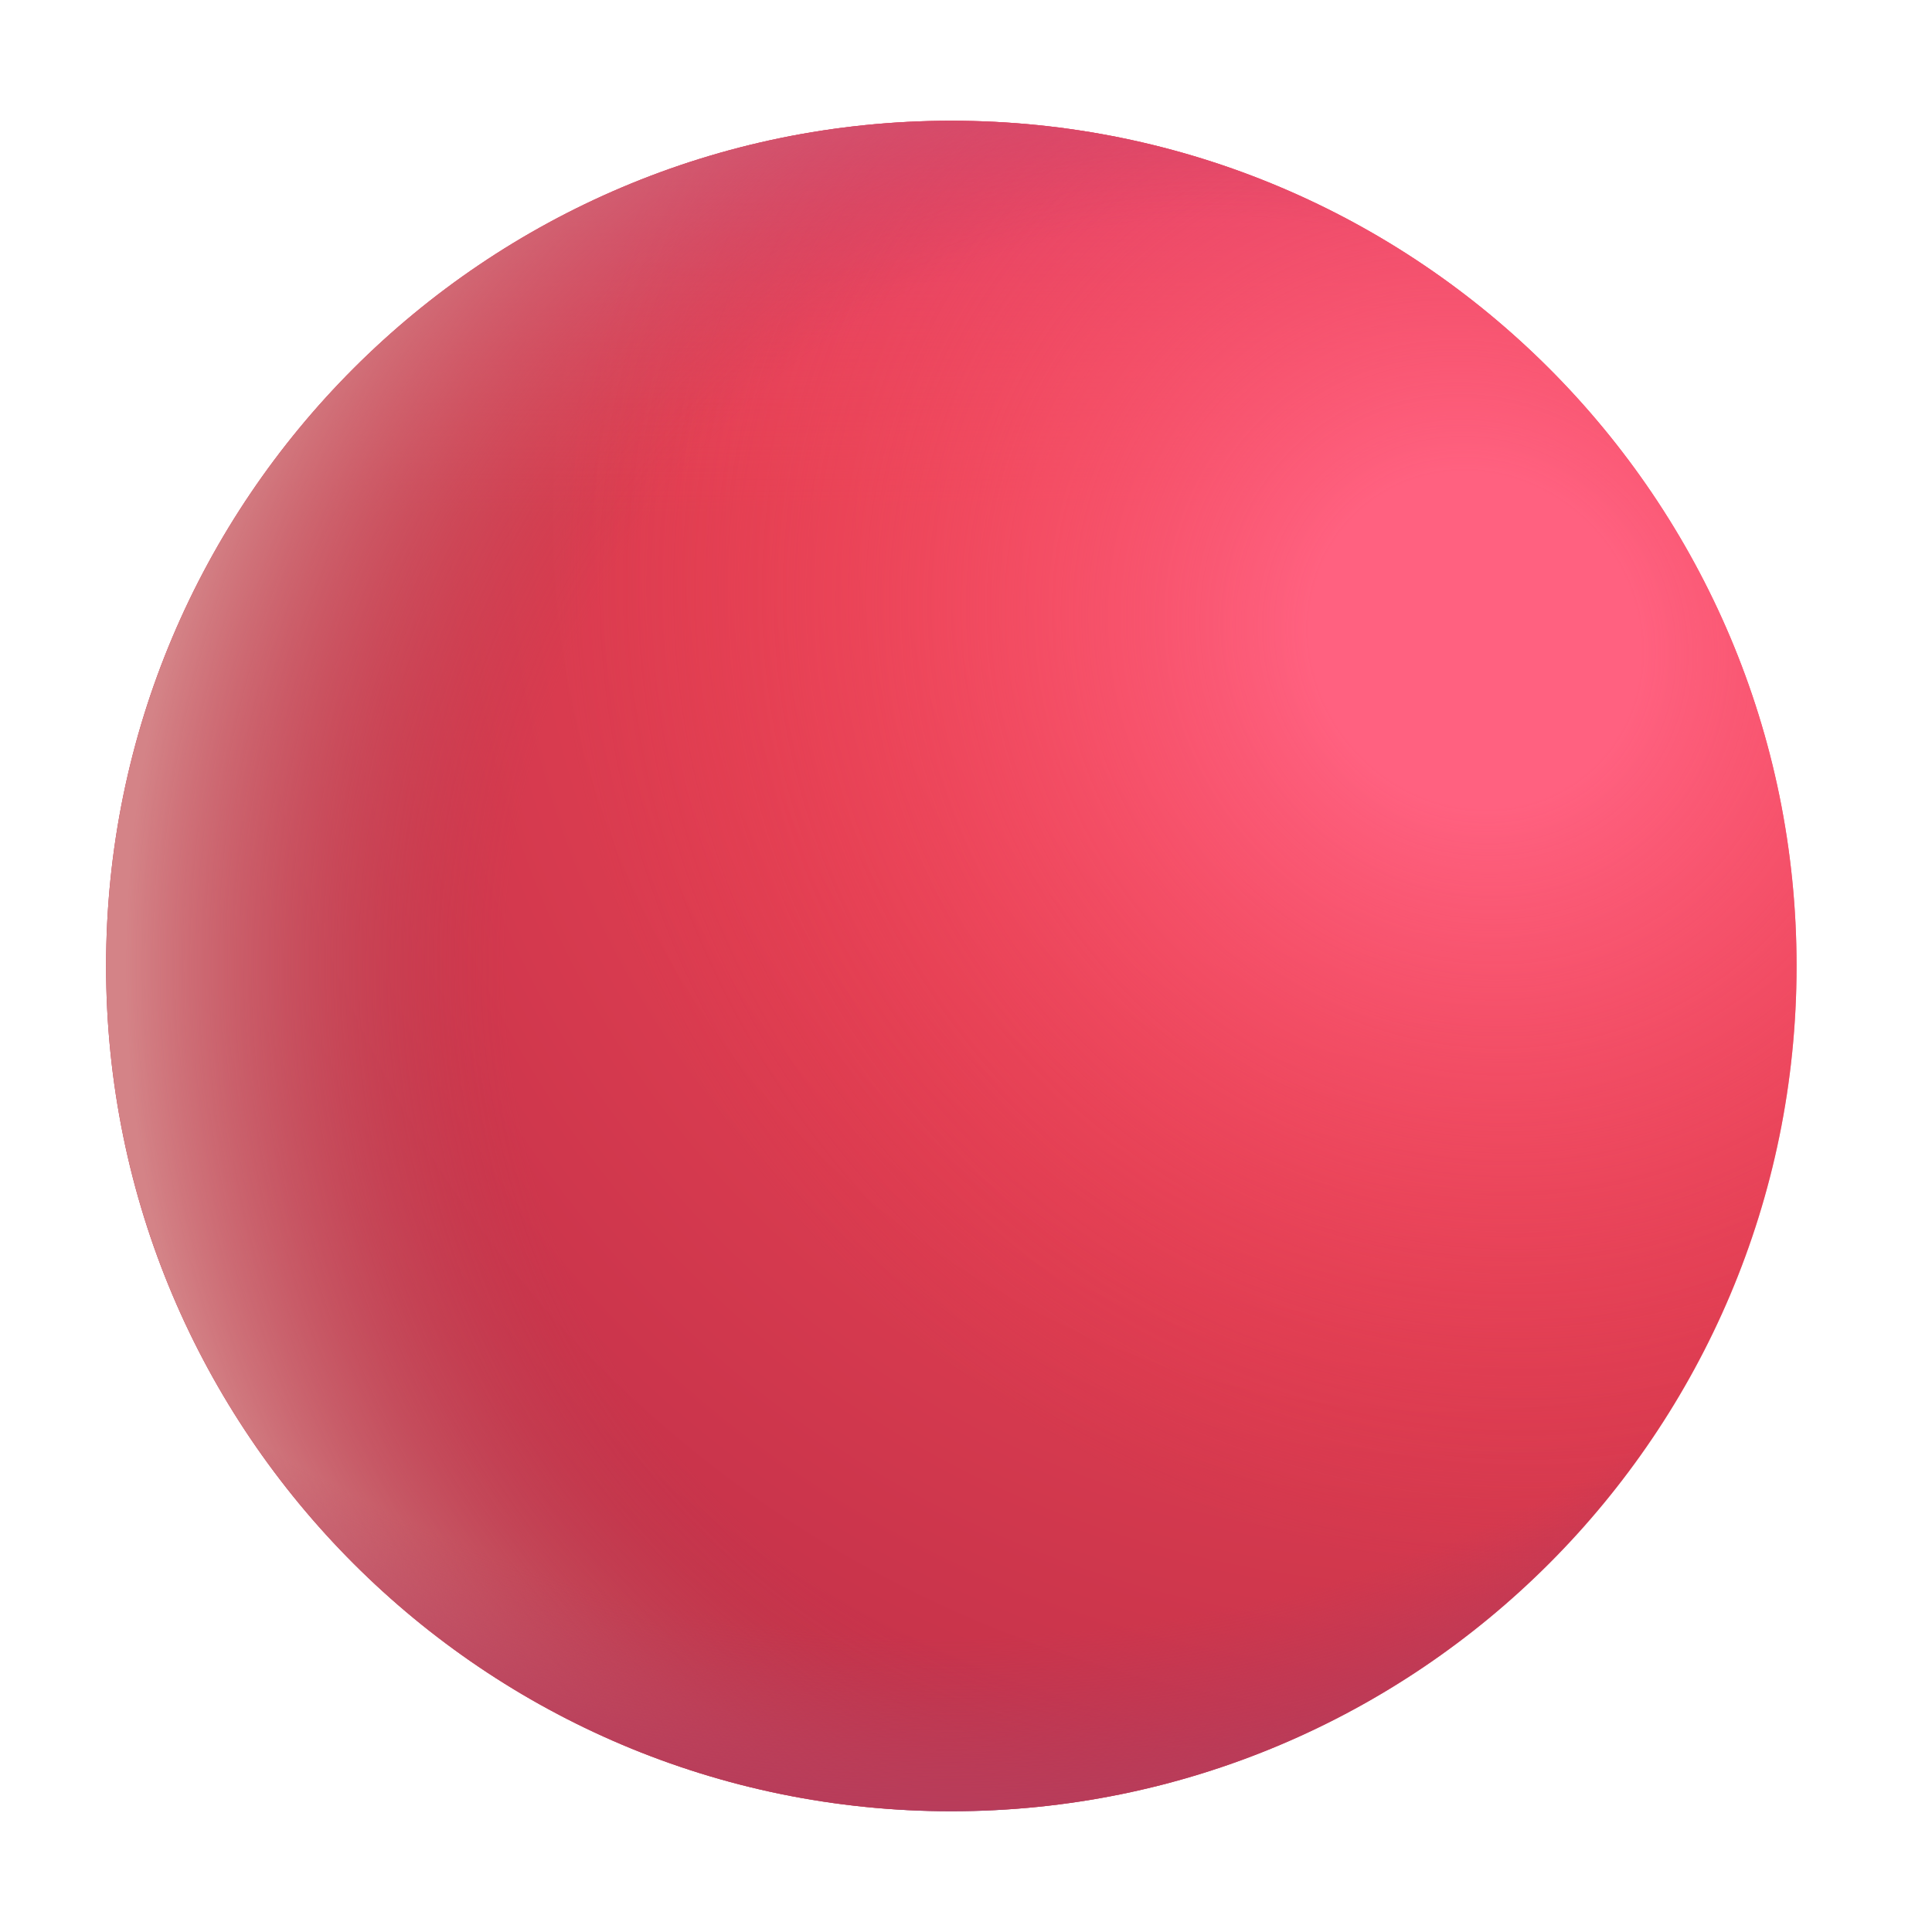
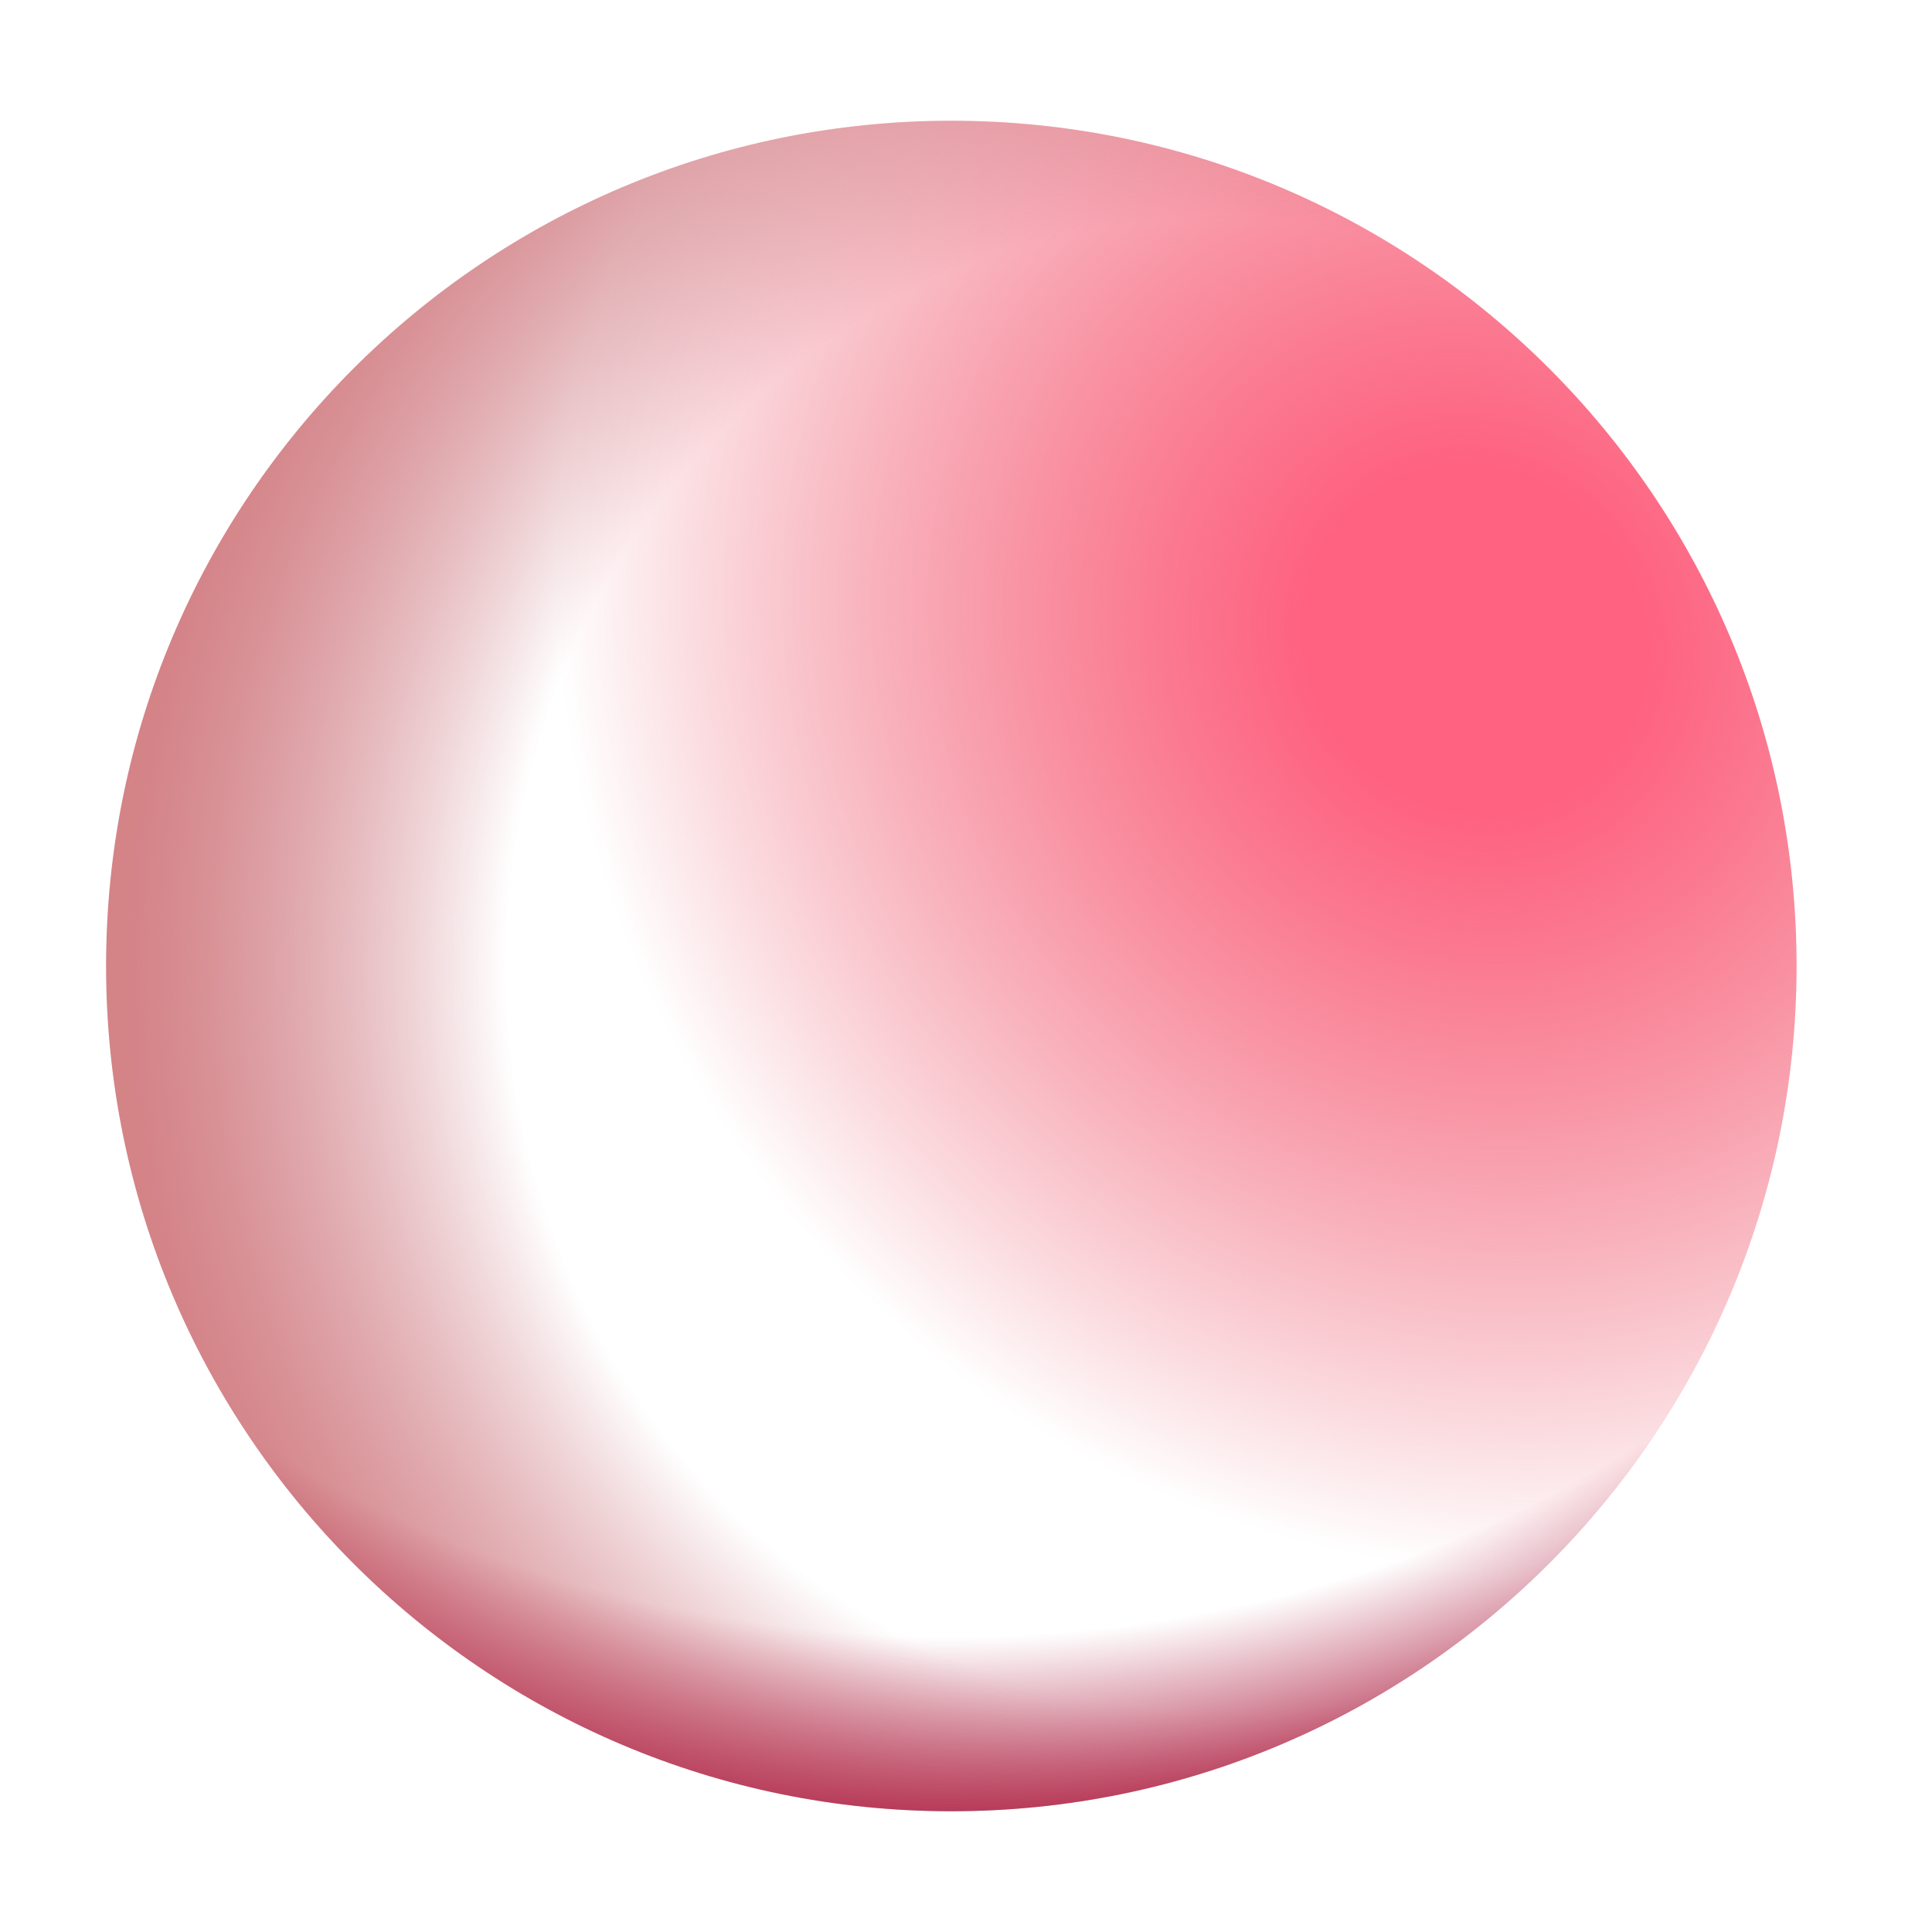
<svg xmlns="http://www.w3.org/2000/svg" fill="none" viewBox="0 0 32 32">
-   <path fill="url(#svg-e9ab3ca5-8c21-4212-b7de-4fe684839dfb-a)" d="M29.757 16c0 7.732-6.268 14-14 14s-14-6.268-14-14 6.268-14 14-14 14 6.268 14 14" />
-   <path fill="url(#svg-9d44ccdd-71d6-48b3-8edb-6f5a522f47c9-b)" d="M29.757 16c0 7.732-6.268 14-14 14s-14-6.268-14-14 6.268-14 14-14 14 6.268 14 14" />
  <path fill="url(#svg-9cd7469f-62fa-4b7a-8f6a-47e159bee343-c)" d="M29.757 16c0 7.732-6.268 14-14 14s-14-6.268-14-14 6.268-14 14-14 14 6.268 14 14" />
  <path fill="url(#svg-00211ad9-f11c-4ac3-b5dd-005cd8ea8ba5-d)" d="M29.757 16c0 7.732-6.268 14-14 14s-14-6.268-14-14 6.268-14 14-14 14 6.268 14 14" />
  <path fill="url(#svg-f62b7f5a-8293-4653-8aae-39045011b180-e)" d="M29.757 16c0 7.732-6.268 14-14 14s-14-6.268-14-14 6.268-14 14-14 14 6.268 14 14" />
  <defs>
    <radialGradient id="svg-e9ab3ca5-8c21-4212-b7de-4fe684839dfb-a" cx="0" cy="0" r="1" gradientTransform="rotate(130.168 9.936 9.935)scale(27.809)" gradientUnits="userSpaceOnUse">
      <stop offset=".232" stop-color="#F24756" />
      <stop offset="1" stop-color="#B22945" />
    </radialGradient>
    <radialGradient id="svg-9cd7469f-62fa-4b7a-8f6a-47e159bee343-c" cx="0" cy="0" r="1" gradientTransform="rotate(136.38 10.067 10.264)scale(14.677 15.816)" gradientUnits="userSpaceOnUse">
      <stop offset=".179" stop-color="#FF6180" />
      <stop offset="1" stop-color="#E5364A" stop-opacity="0" />
    </radialGradient>
    <radialGradient id="svg-00211ad9-f11c-4ac3-b5dd-005cd8ea8ba5-d" cx="0" cy="0" r="1" gradientTransform="matrix(-19.25 0 0 -20 20.249 16)" gradientUnits="userSpaceOnUse">
      <stop offset=".62" stop-color="#B73E4B" stop-opacity="0" />
      <stop offset=".951" stop-color="#D48387" />
    </radialGradient>
    <radialGradient id="svg-f62b7f5a-8293-4653-8aae-39045011b180-e" cx="0" cy="0" r="1" gradientTransform="matrix(0 21 -23.321 0 15.757 9)" gradientUnits="userSpaceOnUse">
      <stop offset=".863" stop-color="#B83C5A" stop-opacity="0" />
      <stop offset="1" stop-color="#B83C5A" />
      <stop offset="1" stop-color="#AC4064" />
    </radialGradient>
    <linearGradient id="svg-9d44ccdd-71d6-48b3-8edb-6f5a522f47c9-b" x1="15.757" x2="15.757" y1="2" y2="8.5" gradientUnits="userSpaceOnUse">
      <stop stop-color="#DD4577" />
      <stop offset="1" stop-color="#EF4B5E" stop-opacity="0" />
    </linearGradient>
  </defs>
</svg>